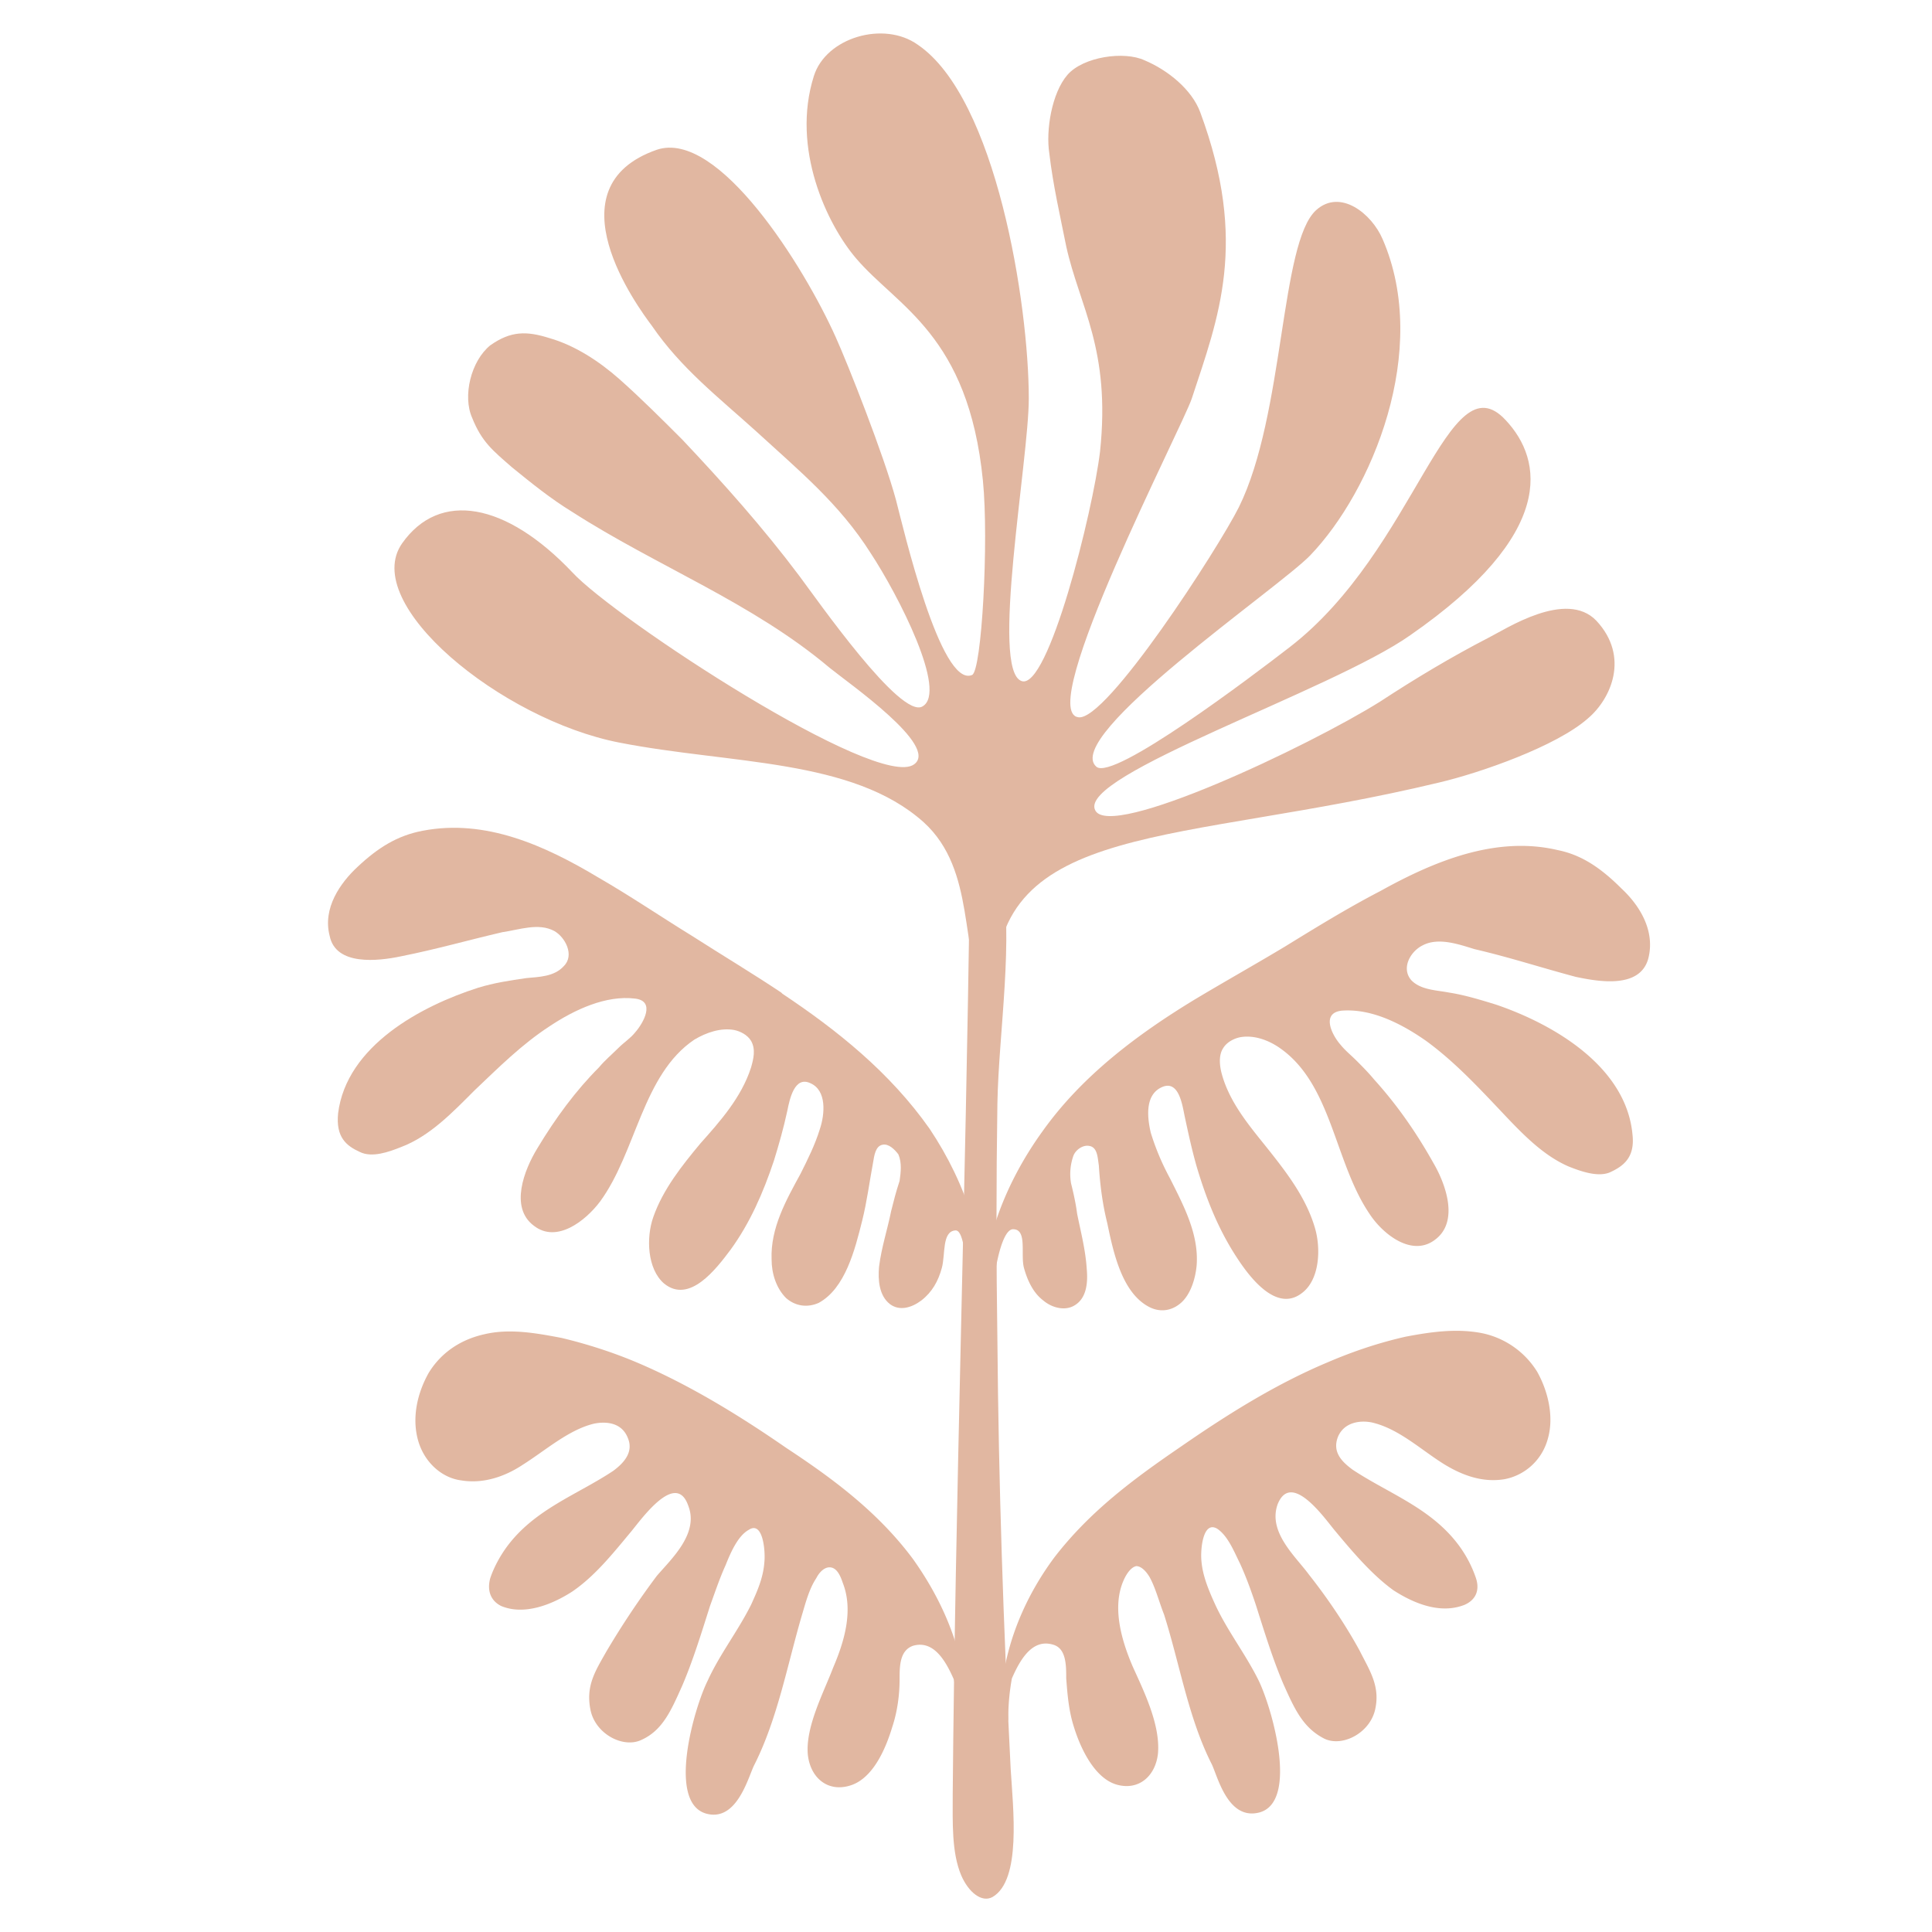
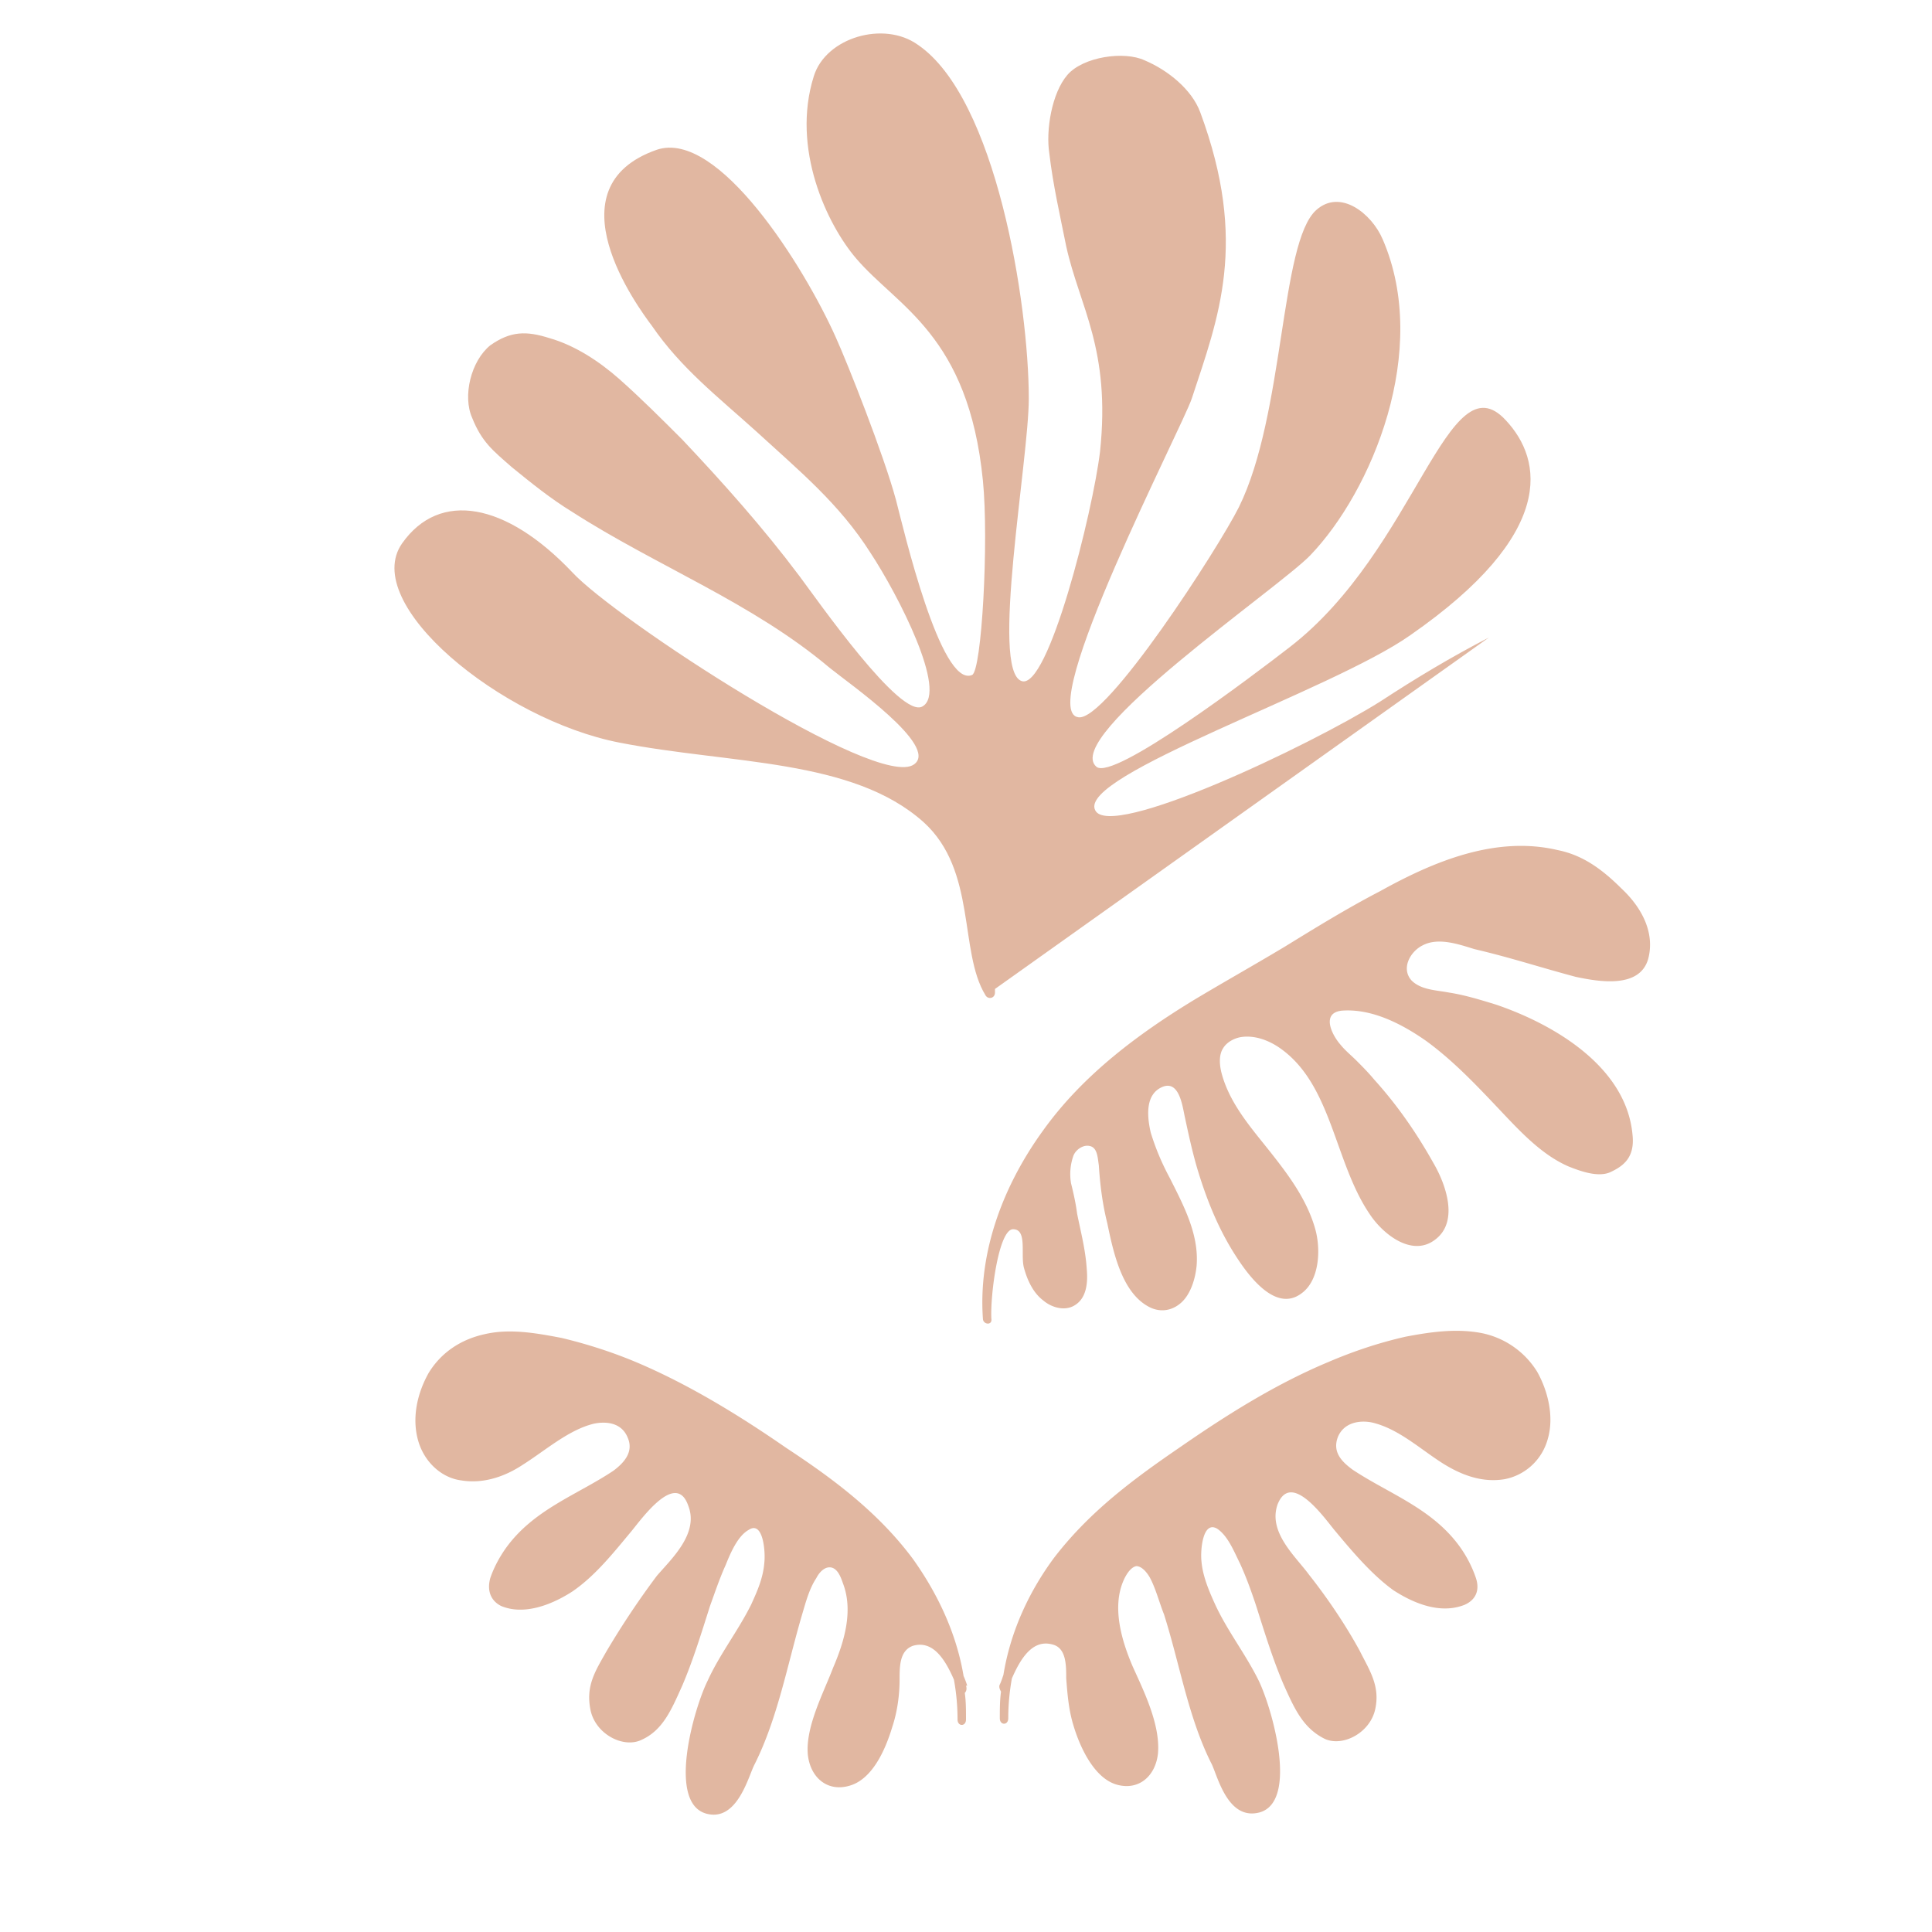
<svg xmlns="http://www.w3.org/2000/svg" data-bbox="2.716 0.277 10.949 15.447" viewBox="0 0 16 16" data-type="color">
  <g>
-     <path d="M12.33 5.28c-.31.16-.61.34-.9.53-.59.37-2.24 1.15-2.36.9-.15-.29 1.96-.99 2.61-1.45 1.21-.84 1.1-1.45.79-1.78-.48-.52-.74 1.07-1.79 1.88-.31.24-1.46 1.11-1.6.99-.29-.25 1.51-1.48 1.77-1.75.51-.53 1-1.7.6-2.62-.09-.21-.35-.42-.55-.24-.3.27-.26 1.69-.64 2.46-.17.34-1.1 1.78-1.33 1.74-.36-.05.86-2.4.94-2.64.22-.67.47-1.29.07-2.37C9.87.74 9.67.58 9.48.5c-.17-.08-.51-.03-.64.12s-.18.46-.15.65c.03.26.09.52.14.77.11.5.37.85.28 1.7-.06.5-.43 1.98-.65 1.9-.26-.09.06-1.83.06-2.34 0-.78-.27-2.49-.92-2.93-.28-.2-.76-.06-.86.26-.19.6.11 1.23.35 1.51.34.4.93.63 1.05 1.84.05.5-.01 1.58-.09 1.61-.26.11-.57-1.22-.63-1.45-.1-.37-.4-1.13-.5-1.35-.26-.58-.97-1.72-1.48-1.55-.89.31-.16 1.3-.04 1.46.24.35.55.59.86.87.36.33.69.6.95 1.01.23.35.64 1.15.43 1.27-.18.11-.87-.88-1.02-1.08-.3-.4-.63-.77-.97-1.13-.17-.17-.34-.34-.52-.5-.17-.15-.37-.28-.58-.34-.19-.06-.32-.06-.49.06-.16.13-.23.42-.15.6.08.2.17.27.33.41.16.13.32.26.5.37.7.45 1.49.75 2.13 1.29.16.13.91.65.7.8-.3.22-2.48-1.21-2.83-1.59-.55-.58-1.1-.68-1.41-.24-.35.5.82 1.46 1.8 1.65.92.18 1.93.13 2.52.66.44.4.29 1.07.51 1.43.02.04.08.03.08-.02v-.03c0-1.4 1.52-1.19 3.68-1.71.34-.08.97-.3 1.23-.53.19-.16.35-.51.07-.81-.25-.26-.75.07-.89.14z" fill="#e1b7a1" data-color="1" />
-     <path d="M6.47 8.22c-.24-.16-.49-.31-.74-.47-.26-.16-.51-.33-.77-.48-.45-.27-.94-.49-1.46-.39-.21.04-.37.14-.54.3-.14.13-.29.34-.23.57.05.25.4.21.59.17.3-.06.54-.13.84-.2.14-.02.3-.08.43-.01.09.05.17.2.08.29-.08.09-.21.09-.31.1-.14.02-.27.04-.4.08-.47.15-1.09.48-1.16 1.04-.02.2.07.27.18.32.1.05.24 0 .34-.04.24-.09.43-.29.61-.47.2-.19.39-.38.62-.53.21-.14.47-.26.71-.23.17.02.07.2 0 .28-.04.05-.09.08-.14.13-.05.05-.11.1-.16.16-.19.19-.36.42-.51.67-.11.18-.23.49-.03.64.19.15.43-.04.55-.2.3-.41.35-1.05.78-1.34.1-.06.22-.1.33-.08.05.01.11.04.14.09.04.07.02.15 0 .22-.08.25-.26.45-.42.63-.15.18-.31.38-.39.61-.06.17-.05.43.09.55.21.17.43-.12.55-.28.16-.22.27-.47.36-.74.04-.13.08-.27.11-.41.02-.1.06-.29.19-.23.14.06.12.26.08.38-.04.13-.1.25-.16.37-.12.22-.25.45-.24.71 0 .12.04.24.12.32.08.07.18.08.27.04.22-.12.3-.44.36-.68.04-.16.06-.32.09-.48.01-.06.02-.14.08-.15.05-.01.1.04.13.08.03.07.02.15.01.22-.03.09-.05.17-.07.25-.03.15-.08.3-.1.46-.01.11 0 .24.09.31.08.06.18.03.26-.03.09-.07.14-.16.17-.27.03-.11 0-.3.11-.31.07-.01.08.23.1.29.01.03.01-.08.02-.09.03.18.04.37.03.55-.01.05.07.05.07 0C8.2 10.36 8 9.8 7.7 9.35c-.33-.47-.77-.82-1.22-1.12l-.01-.01z" fill="#e1b7a1" data-color="1" />
+     <path d="M12.33 5.28c-.31.16-.61.34-.9.53-.59.37-2.24 1.15-2.36.9-.15-.29 1.96-.99 2.61-1.45 1.21-.84 1.1-1.45.79-1.78-.48-.52-.74 1.07-1.79 1.88-.31.24-1.46 1.11-1.6.99-.29-.25 1.51-1.48 1.77-1.75.51-.53 1-1.7.6-2.62-.09-.21-.35-.42-.55-.24-.3.27-.26 1.69-.64 2.46-.17.34-1.1 1.78-1.33 1.74-.36-.05.86-2.4.94-2.64.22-.67.47-1.29.07-2.37C9.87.74 9.67.58 9.48.5c-.17-.08-.51-.03-.64.12s-.18.46-.15.65c.03.26.09.52.14.77.11.5.37.85.28 1.7-.06.5-.43 1.98-.65 1.9-.26-.09.06-1.83.06-2.34 0-.78-.27-2.49-.92-2.93-.28-.2-.76-.06-.86.26-.19.6.11 1.23.35 1.51.34.4.93.63 1.05 1.84.05.5-.01 1.58-.09 1.61-.26.11-.57-1.22-.63-1.45-.1-.37-.4-1.13-.5-1.35-.26-.58-.97-1.72-1.48-1.55-.89.31-.16 1.3-.04 1.46.24.35.55.59.86.87.36.33.69.6.95 1.01.23.35.64 1.15.43 1.27-.18.11-.87-.88-1.02-1.08-.3-.4-.63-.77-.97-1.13-.17-.17-.34-.34-.52-.5-.17-.15-.37-.28-.58-.34-.19-.06-.32-.06-.49.06-.16.13-.23.42-.15.6.08.2.17.27.33.41.16.13.32.26.5.37.7.45 1.49.75 2.13 1.29.16.13.91.65.7.8-.3.22-2.48-1.21-2.83-1.59-.55-.58-1.1-.68-1.41-.24-.35.5.82 1.46 1.8 1.65.92.18 1.93.13 2.52.66.44.4.29 1.07.51 1.43.02.04.08.03.08-.02v-.03z" fill="#e1b7a1" data-color="1" />
    <path d="M8.01 13.96a.689.689 0 0 0-.03-.08c-.06-.36-.22-.69-.42-.97-.29-.39-.67-.67-1.05-.92-.39-.27-.8-.52-1.22-.7-.21-.09-.43-.16-.64-.21-.21-.04-.43-.08-.64-.03-.18.04-.35.14-.46.32-.09.16-.14.36-.09.55.05.19.2.32.36.34.18.03.36-.03.51-.13.19-.12.38-.29.59-.34.1-.02.23-.01.28.12.05.12-.04.21-.12.27-.3.2-.66.32-.89.64-.05.07-.1.16-.13.25-.03.11.01.19.09.23.19.08.42-.01.59-.12.19-.13.34-.32.49-.5.09-.11.37-.5.47-.21.09.23-.14.44-.26.58-.15.2-.29.41-.42.63-.09.16-.17.28-.13.48.04.2.27.32.42.25.18-.08.25-.25.34-.45.09-.21.16-.44.23-.66.04-.11.08-.23.13-.34.04-.1.1-.24.19-.29.12-.08.14.18.13.27-.01.13-.06.24-.11.35-.11.22-.26.41-.36.63-.11.22-.34 1.01-.01 1.1.26.07.35-.32.4-.41.19-.38.27-.82.39-1.23.03-.1.06-.22.12-.31.02-.04.06-.09.11-.09.06 0 .09.07.11.13.09.23.01.49-.08.7-.08.21-.23.49-.21.72.02.19.16.31.34.26.19-.05.3-.29.36-.49.04-.12.06-.26.06-.39 0-.11 0-.24.11-.28.17-.05.27.12.34.28.02.11.03.22.03.33 0 .06.07.06.07 0 0-.08 0-.15-.01-.22.01-.01.02-.03.01-.06h.01z" fill="#e1b7a1" data-color="1" />
    <path d="M12.9 7.04c-.51-.12-1.02.09-1.47.34-.27.14-.53.3-.79.46-.25.15-.5.29-.75.44-.46.28-.92.62-1.25 1.08-.32.44-.54.99-.5 1.56 0 .05.08.06.07 0-.01-.19.06-.74.18-.74s.06.21.09.32c.03.11.08.21.16.27.07.06.18.09.26.04.1-.06.11-.19.1-.3-.01-.16-.05-.31-.08-.46-.01-.08-.03-.17-.05-.25a.453.453 0 0 1 .02-.23c.02-.05.08-.09.13-.08.07.01.07.1.08.16.01.16.03.32.07.48.05.24.12.57.34.69.09.05.19.04.27-.03.08-.07.12-.2.13-.31.02-.26-.11-.5-.22-.72-.07-.13-.12-.25-.16-.38-.03-.13-.05-.32.1-.38.13-.05.16.14.18.24.03.14.06.28.1.42.08.27.18.52.33.75.11.17.33.46.54.3.15-.11.16-.37.11-.54-.07-.24-.22-.44-.37-.63s-.33-.39-.4-.64c-.02-.07-.03-.16.01-.22.03-.05.09-.08.14-.09.11-.02.23.02.33.09.43.3.45.94.74 1.37.11.17.35.36.54.22.21-.15.09-.47-.01-.64-.14-.25-.3-.48-.49-.69-.05-.06-.1-.11-.15-.16-.04-.04-.09-.08-.13-.13-.07-.08-.16-.26.01-.28.25-.02.5.11.7.25.22.16.41.36.59.55.18.19.36.39.59.49.1.04.24.09.34.05.11-.05.21-.12.19-.31-.05-.57-.66-.92-1.13-1.08-.13-.04-.26-.08-.39-.1-.1-.02-.23-.02-.31-.1-.09-.1-.01-.24.09-.29.13-.07.3-.01.43.03.3.07.54.15.84.23.19.04.53.1.6-.15.06-.23-.07-.44-.22-.58-.17-.17-.33-.28-.53-.32z" fill="#e1b7a1" data-color="1" />
    <path d="M12.27 11.04c-.21-.04-.42-.01-.63.03-.22.05-.43.12-.64.21-.43.18-.83.43-1.22.7-.38.26-.75.53-1.05.92-.2.27-.36.6-.42.97-.01.03-.02.06-.03.08-.01.02 0 .04.01.06-.01.07-.01.15-.01.22 0 .06.07.06.07 0 0-.11.01-.22.03-.33.07-.16.17-.33.34-.28.11.03.11.17.11.28.01.13.02.26.06.39.06.2.18.44.36.49.18.05.32-.07.34-.26.02-.24-.12-.52-.21-.72-.09-.21-.17-.48-.08-.7.02-.05.06-.12.11-.13.04 0 .08.04.11.09.05.09.08.21.12.31.13.41.2.85.39 1.23.05.09.13.48.4.41.33-.09.1-.88-.01-1.1-.11-.22-.26-.41-.36-.63-.05-.11-.1-.23-.11-.35-.01-.09.01-.34.13-.27.09.06.14.19.19.29.05.11.09.22.13.34.07.22.14.45.23.66.09.2.16.36.34.45.15.07.38-.05.42-.25.04-.19-.05-.32-.13-.48-.12-.22-.27-.44-.42-.63-.11-.15-.34-.35-.26-.58.11-.28.38.1.47.21.15.18.31.37.49.5.17.11.39.2.59.12.09-.04.13-.12.09-.23a.986.986 0 0 0-.13-.25c-.23-.32-.59-.44-.89-.64-.08-.06-.17-.14-.12-.27.05-.12.18-.14.28-.12.22.05.4.22.59.34.16.1.33.16.51.13.16-.03.31-.15.36-.34.05-.18 0-.39-.09-.55a.704.704 0 0 0-.46-.32z" fill="#e1b7a1" data-color="1" />
-     <path d="M8.01 7.44c.01-.02.01-.04.02-.06v-.14c0-.07-.05.22-.02.2z" fill="#e1b7a1" data-color="1" />
-     <path d="M8.26 11.1c-.01-.65-.01-1.31 0-1.96.01-.59.14-1.36.03-1.94-.01-.07-.14.05-.18.08-.03.02-.06.06-.08.1-.03 2.39-.12 5.1-.14 7.48 0 .23-.01.48.07.67.06.14.17.23.26.18.24-.14.17-.73.15-1.06-.06-1.18-.1-2.36-.11-3.55z" fill="#e1b7a1" data-color="1" />
  </g>
</svg>